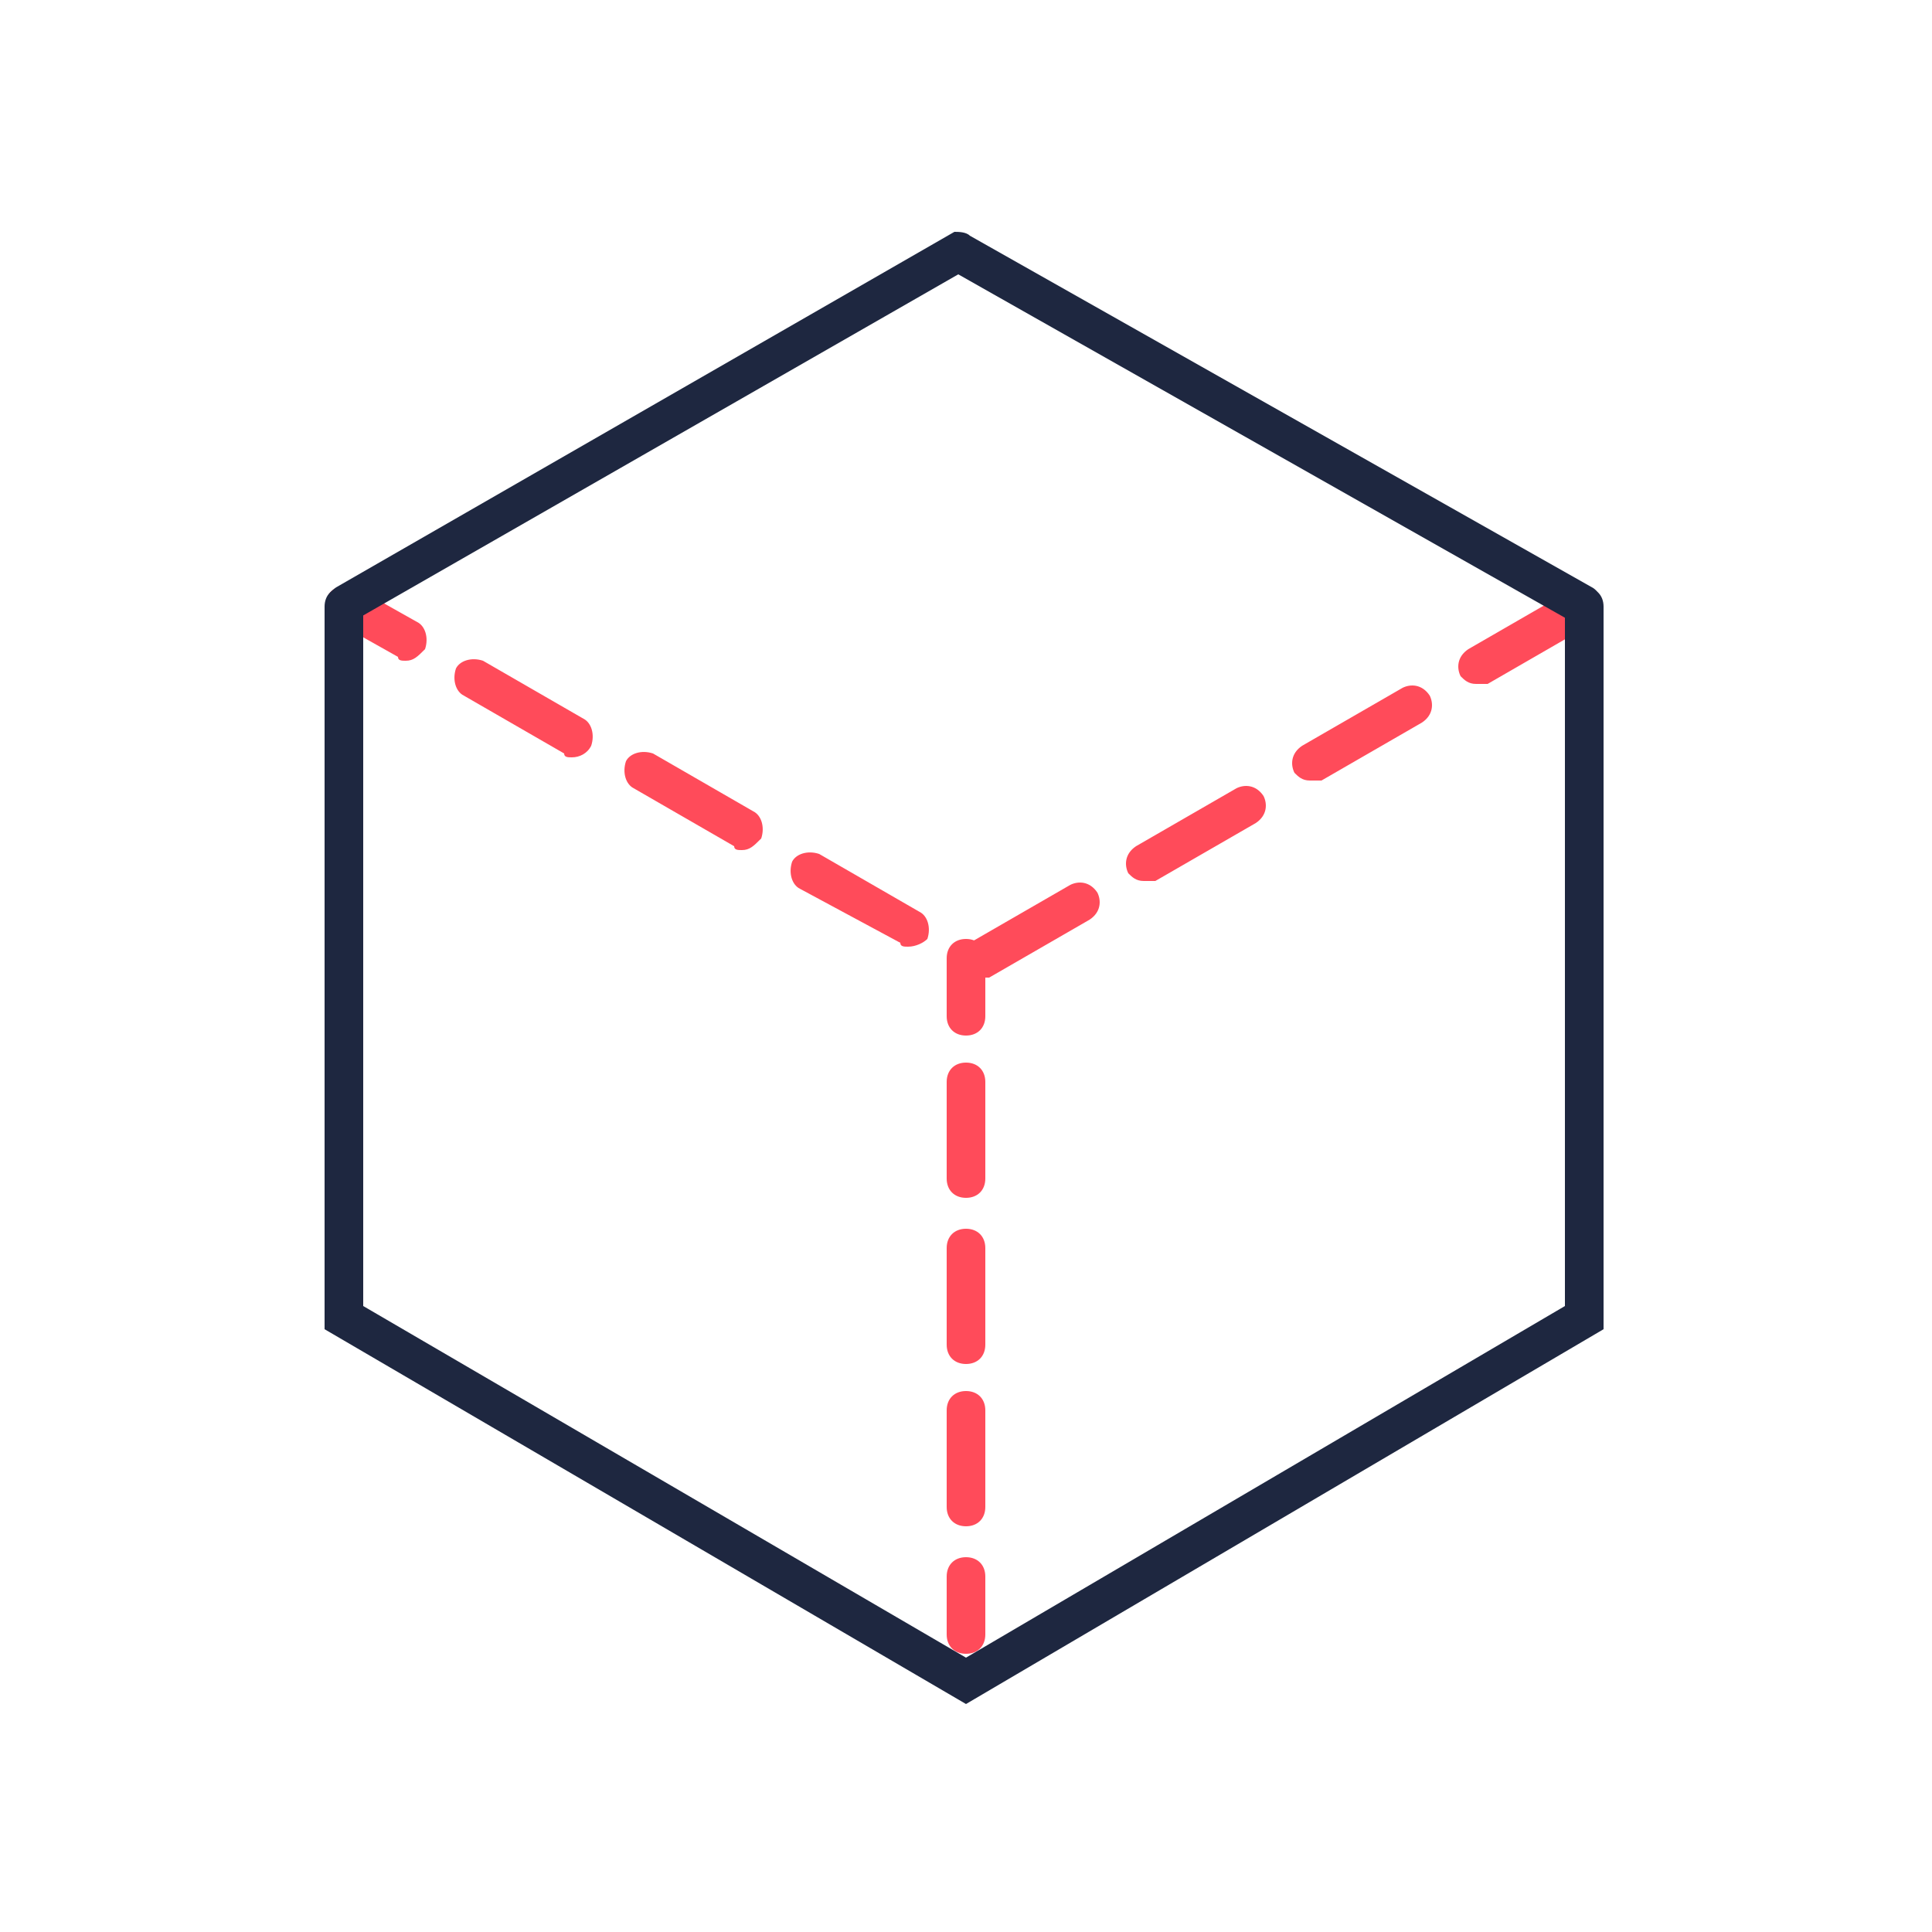
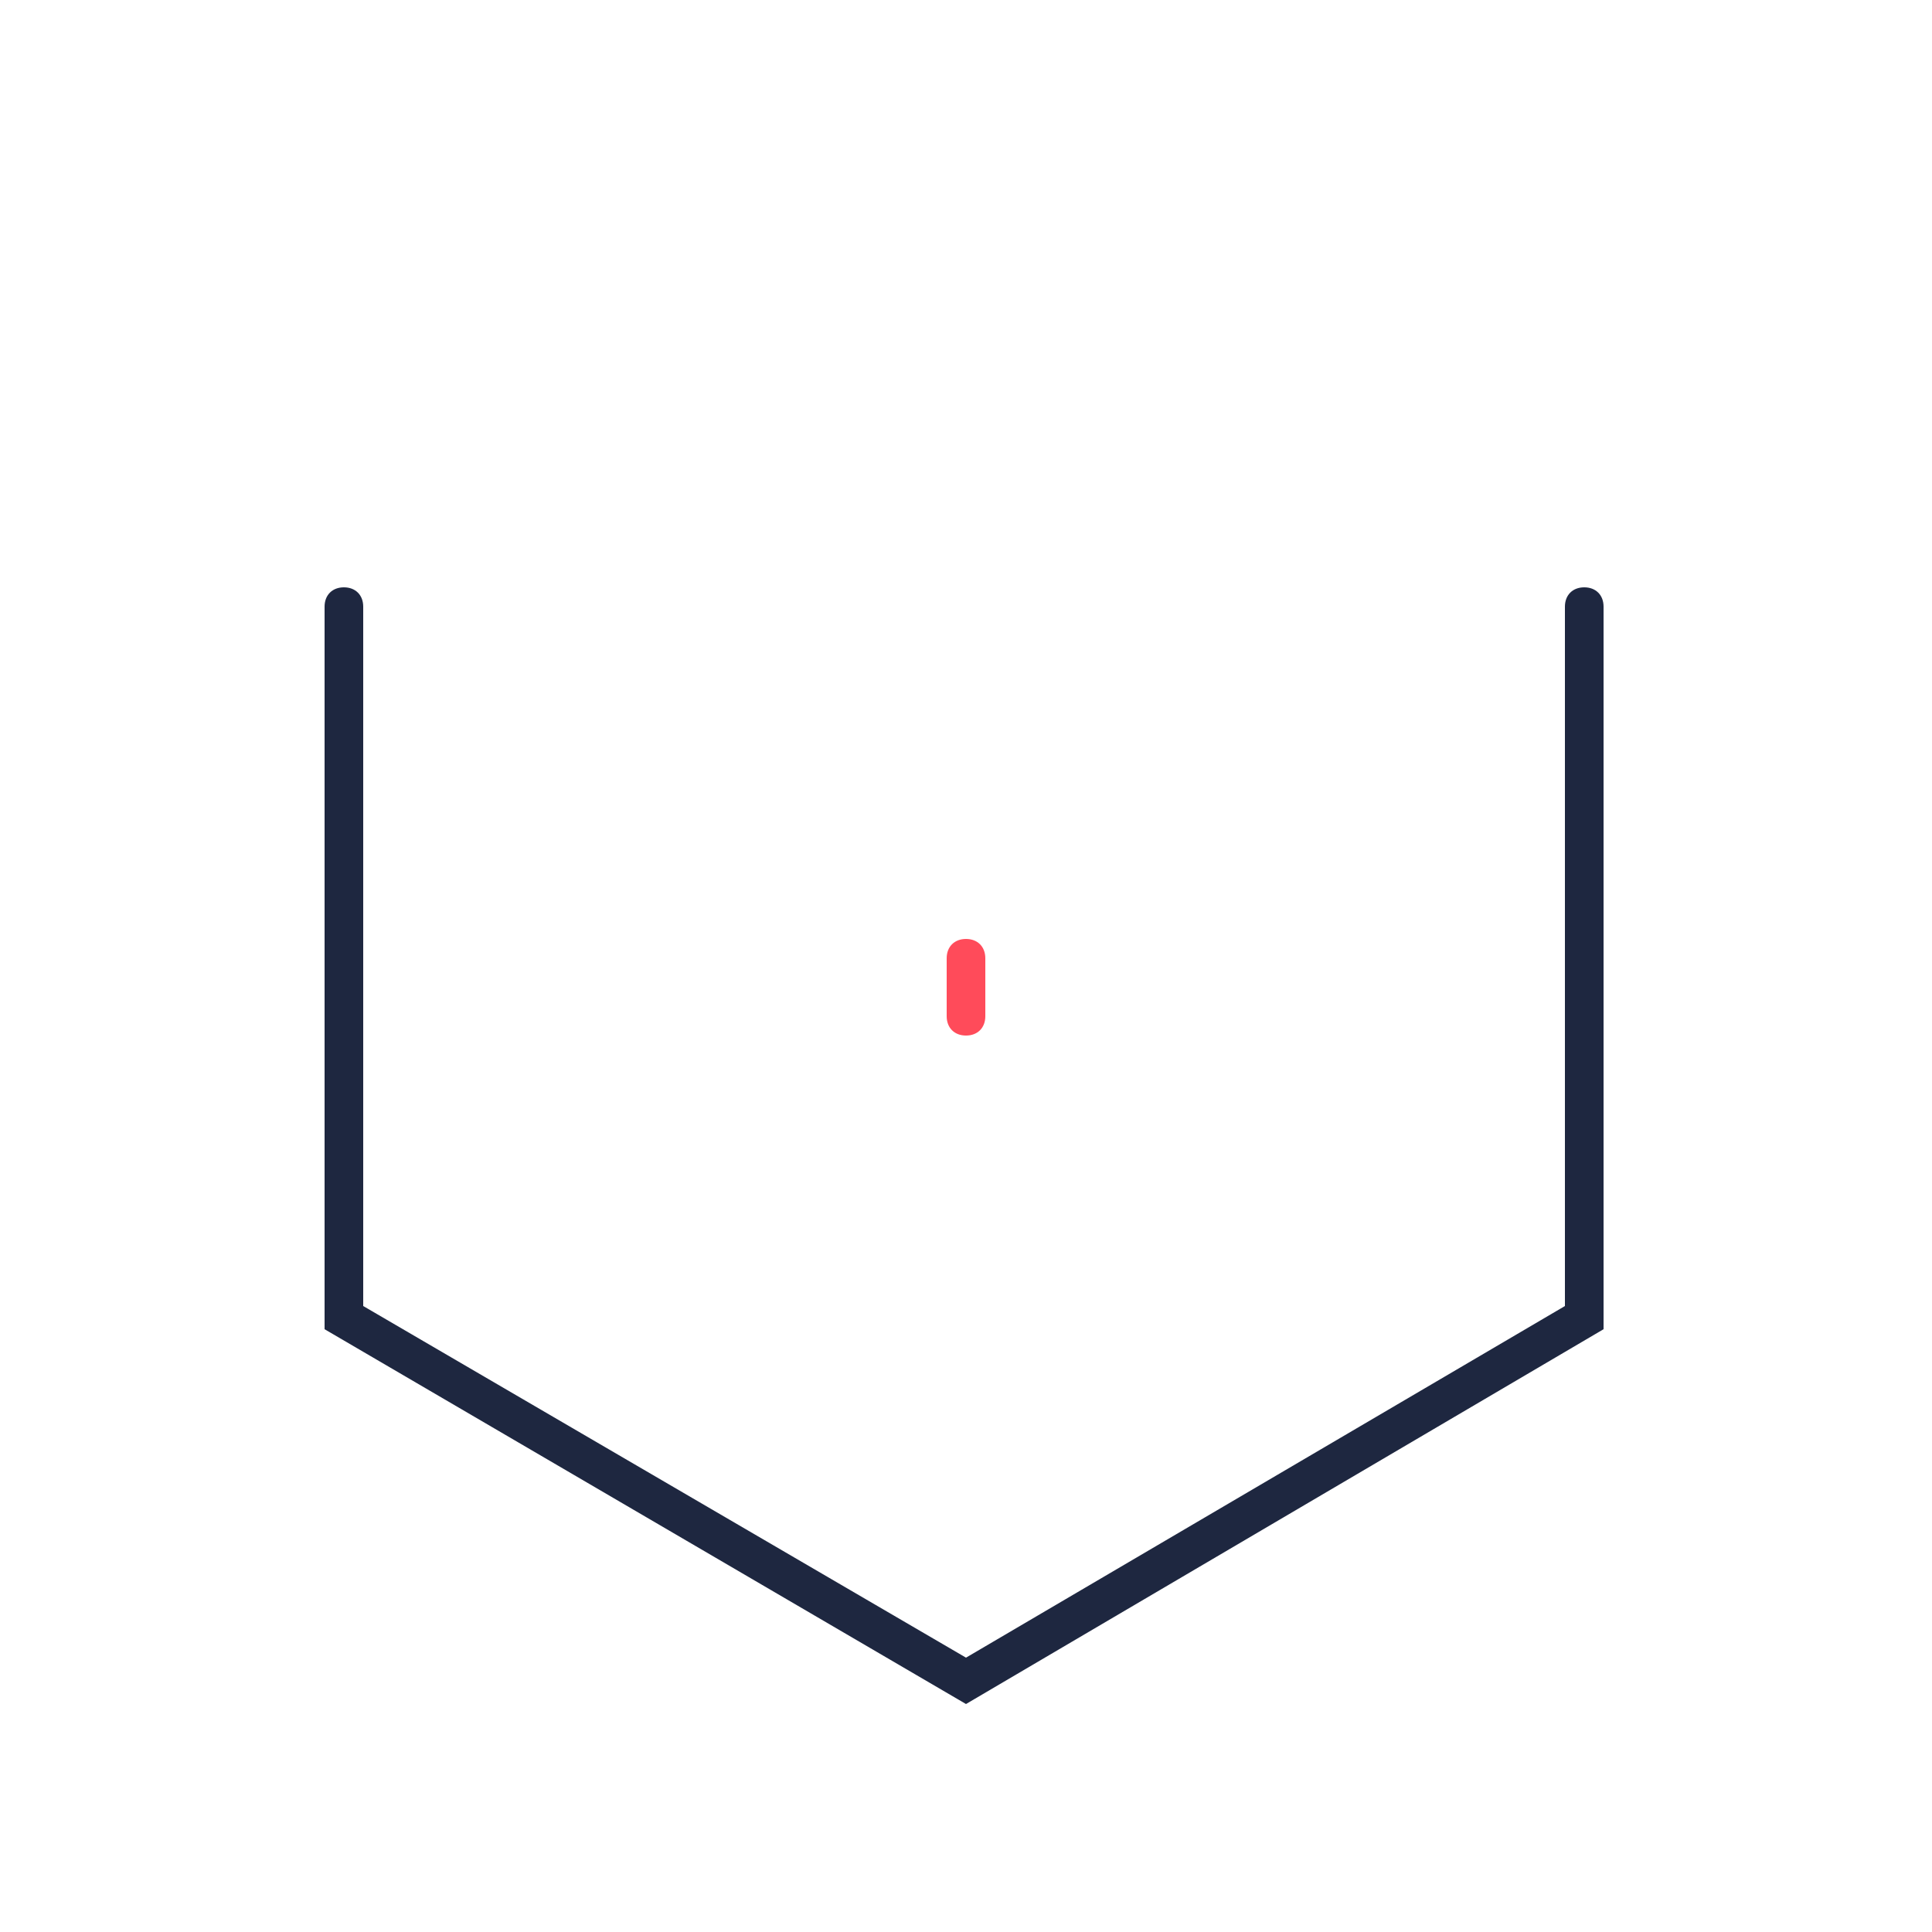
<svg xmlns="http://www.w3.org/2000/svg" id="Layer_1" x="0px" y="0px" viewBox="0 0 50 50" style="enable-background:new 0 0 50 50;" xml:space="preserve">
  <style type="text/css">
	.st0{fill:#FF4B5A;}
	.st1{fill:#1E2740;}
</style>
  <g>
    <g>
      <g>
        <g>
          <path class="st0" d="M25,26.8c-0.3,0-0.5-0.2-0.5-0.5v-1.5c0-0.3,0.2-0.5,0.5-0.5s0.5,0.2,0.5,0.5v1.5      C25.5,26.6,25.3,26.8,25,26.8z" />
        </g>
        <g>
-           <path class="st0" d="M25,39.5c-0.3,0-0.5-0.2-0.5-0.5v-2.5c0-0.3,0.2-0.5,0.5-0.5s0.5,0.2,0.5,0.5V39      C25.5,39.3,25.3,39.5,25,39.5z M25,35.3c-0.3,0-0.5-0.2-0.5-0.5v-2.5c0-0.3,0.2-0.5,0.5-0.5s0.5,0.2,0.5,0.5v2.5      C25.5,35.1,25.3,35.3,25,35.3z M25,31c-0.3,0-0.5-0.2-0.5-0.5V28c0-0.3,0.2-0.5,0.5-0.5s0.5,0.2,0.5,0.5v2.5      C25.5,30.8,25.3,31,25,31z" />
-         </g>
+           </g>
        <g>
-           <path class="st0" d="M25,42.8c-0.3,0-0.5-0.2-0.5-0.5v-1.5c0-0.3,0.2-0.5,0.5-0.5s0.5,0.2,0.5,0.5v1.5      C25.5,42.6,25.3,42.8,25,42.8z" />
-         </g>
+           </g>
      </g>
    </g>
    <g>
-       <path class="st0" d="M25.3,25.3c-0.2,0-0.3-0.1-0.4-0.2c-0.1-0.2-0.1-0.5,0.2-0.7l2.6-1.5c0.2-0.1,0.5-0.1,0.7,0.2    c0.1,0.2,0.1,0.5-0.2,0.7l-2.6,1.5C25.4,25.3,25.4,25.3,25.3,25.3z M23.5,24.5c-0.1,0-0.2,0-0.2-0.1L20.7,23    c-0.2-0.1-0.3-0.4-0.2-0.7c0.1-0.2,0.4-0.3,0.7-0.2l2.6,1.5c0.2,0.1,0.3,0.4,0.2,0.7C23.9,24.4,23.7,24.5,23.5,24.5z M29.6,22.8    c-0.2,0-0.3-0.1-0.4-0.2c-0.1-0.2-0.1-0.5,0.2-0.7l2.6-1.5c0.2-0.1,0.5-0.1,0.7,0.2c0.1,0.2,0.1,0.5-0.2,0.7l-2.6,1.5    C29.8,22.8,29.7,22.8,29.6,22.8z M19.2,22c-0.1,0-0.2,0-0.2-0.1l-2.6-1.5c-0.2-0.1-0.3-0.4-0.2-0.7c0.1-0.2,0.4-0.3,0.7-0.2    l2.6,1.5c0.2,0.1,0.3,0.4,0.2,0.7C19.5,21.9,19.4,22,19.2,22z M33.9,20.2c-0.2,0-0.3-0.1-0.4-0.2c-0.1-0.2-0.1-0.5,0.2-0.7    l2.6-1.5c0.2-0.1,0.5-0.1,0.7,0.2c0.1,0.2,0.1,0.5-0.2,0.7l-2.6,1.5C34.1,20.2,34,20.2,33.9,20.2z M14.8,19.6    c-0.1,0-0.2,0-0.2-0.1L12,18c-0.2-0.1-0.3-0.4-0.2-0.7c0.1-0.2,0.4-0.3,0.7-0.2l2.6,1.5c0.2,0.1,0.3,0.4,0.2,0.7    C15.2,19.5,15,19.6,14.8,19.6z M38.2,17.7c-0.2,0-0.3-0.1-0.4-0.2c-0.1-0.2-0.1-0.5,0.2-0.7l2.6-1.5c0.2-0.1,0.5-0.1,0.7,0.2    c0.1,0.2,0.1,0.5-0.2,0.7l-2.6,1.5C38.4,17.7,38.3,17.7,38.2,17.7z M10.5,17.1c-0.1,0-0.2,0-0.2-0.1l-1.6-0.9    c-0.2-0.1-0.3-0.4-0.2-0.7c0.1-0.2,0.4-0.3,0.7-0.2l1.6,0.9c0.2,0.1,0.3,0.4,0.2,0.7C10.8,17,10.7,17.1,10.5,17.1z" />
-     </g>
+       </g>
    <g>
-       <path class="st1" d="M8.9,16.2c-0.2,0-0.3-0.1-0.4-0.3c-0.1-0.2-0.1-0.5,0.2-0.7l16-9.2C24.8,6,25,6,25.1,6.1l16.1,9.1    c0.2,0.1,0.3,0.4,0.2,0.7c-0.1,0.2-0.4,0.3-0.7,0.2l-15.9-9L9.1,16.1C9.1,16.2,9,16.2,8.9,16.2z" />
-     </g>
+       </g>
    <g>
      <path class="st1" d="M25,44.1L8.4,34.4V15.7c0-0.3,0.2-0.5,0.5-0.5s0.5,0.2,0.5,0.5v18.1L25,42.9l15.5-9.1V15.7    c0-0.3,0.2-0.5,0.5-0.5s0.5,0.2,0.5,0.5v18.7L25,44.1z" />
    </g>
  </g>
</svg>